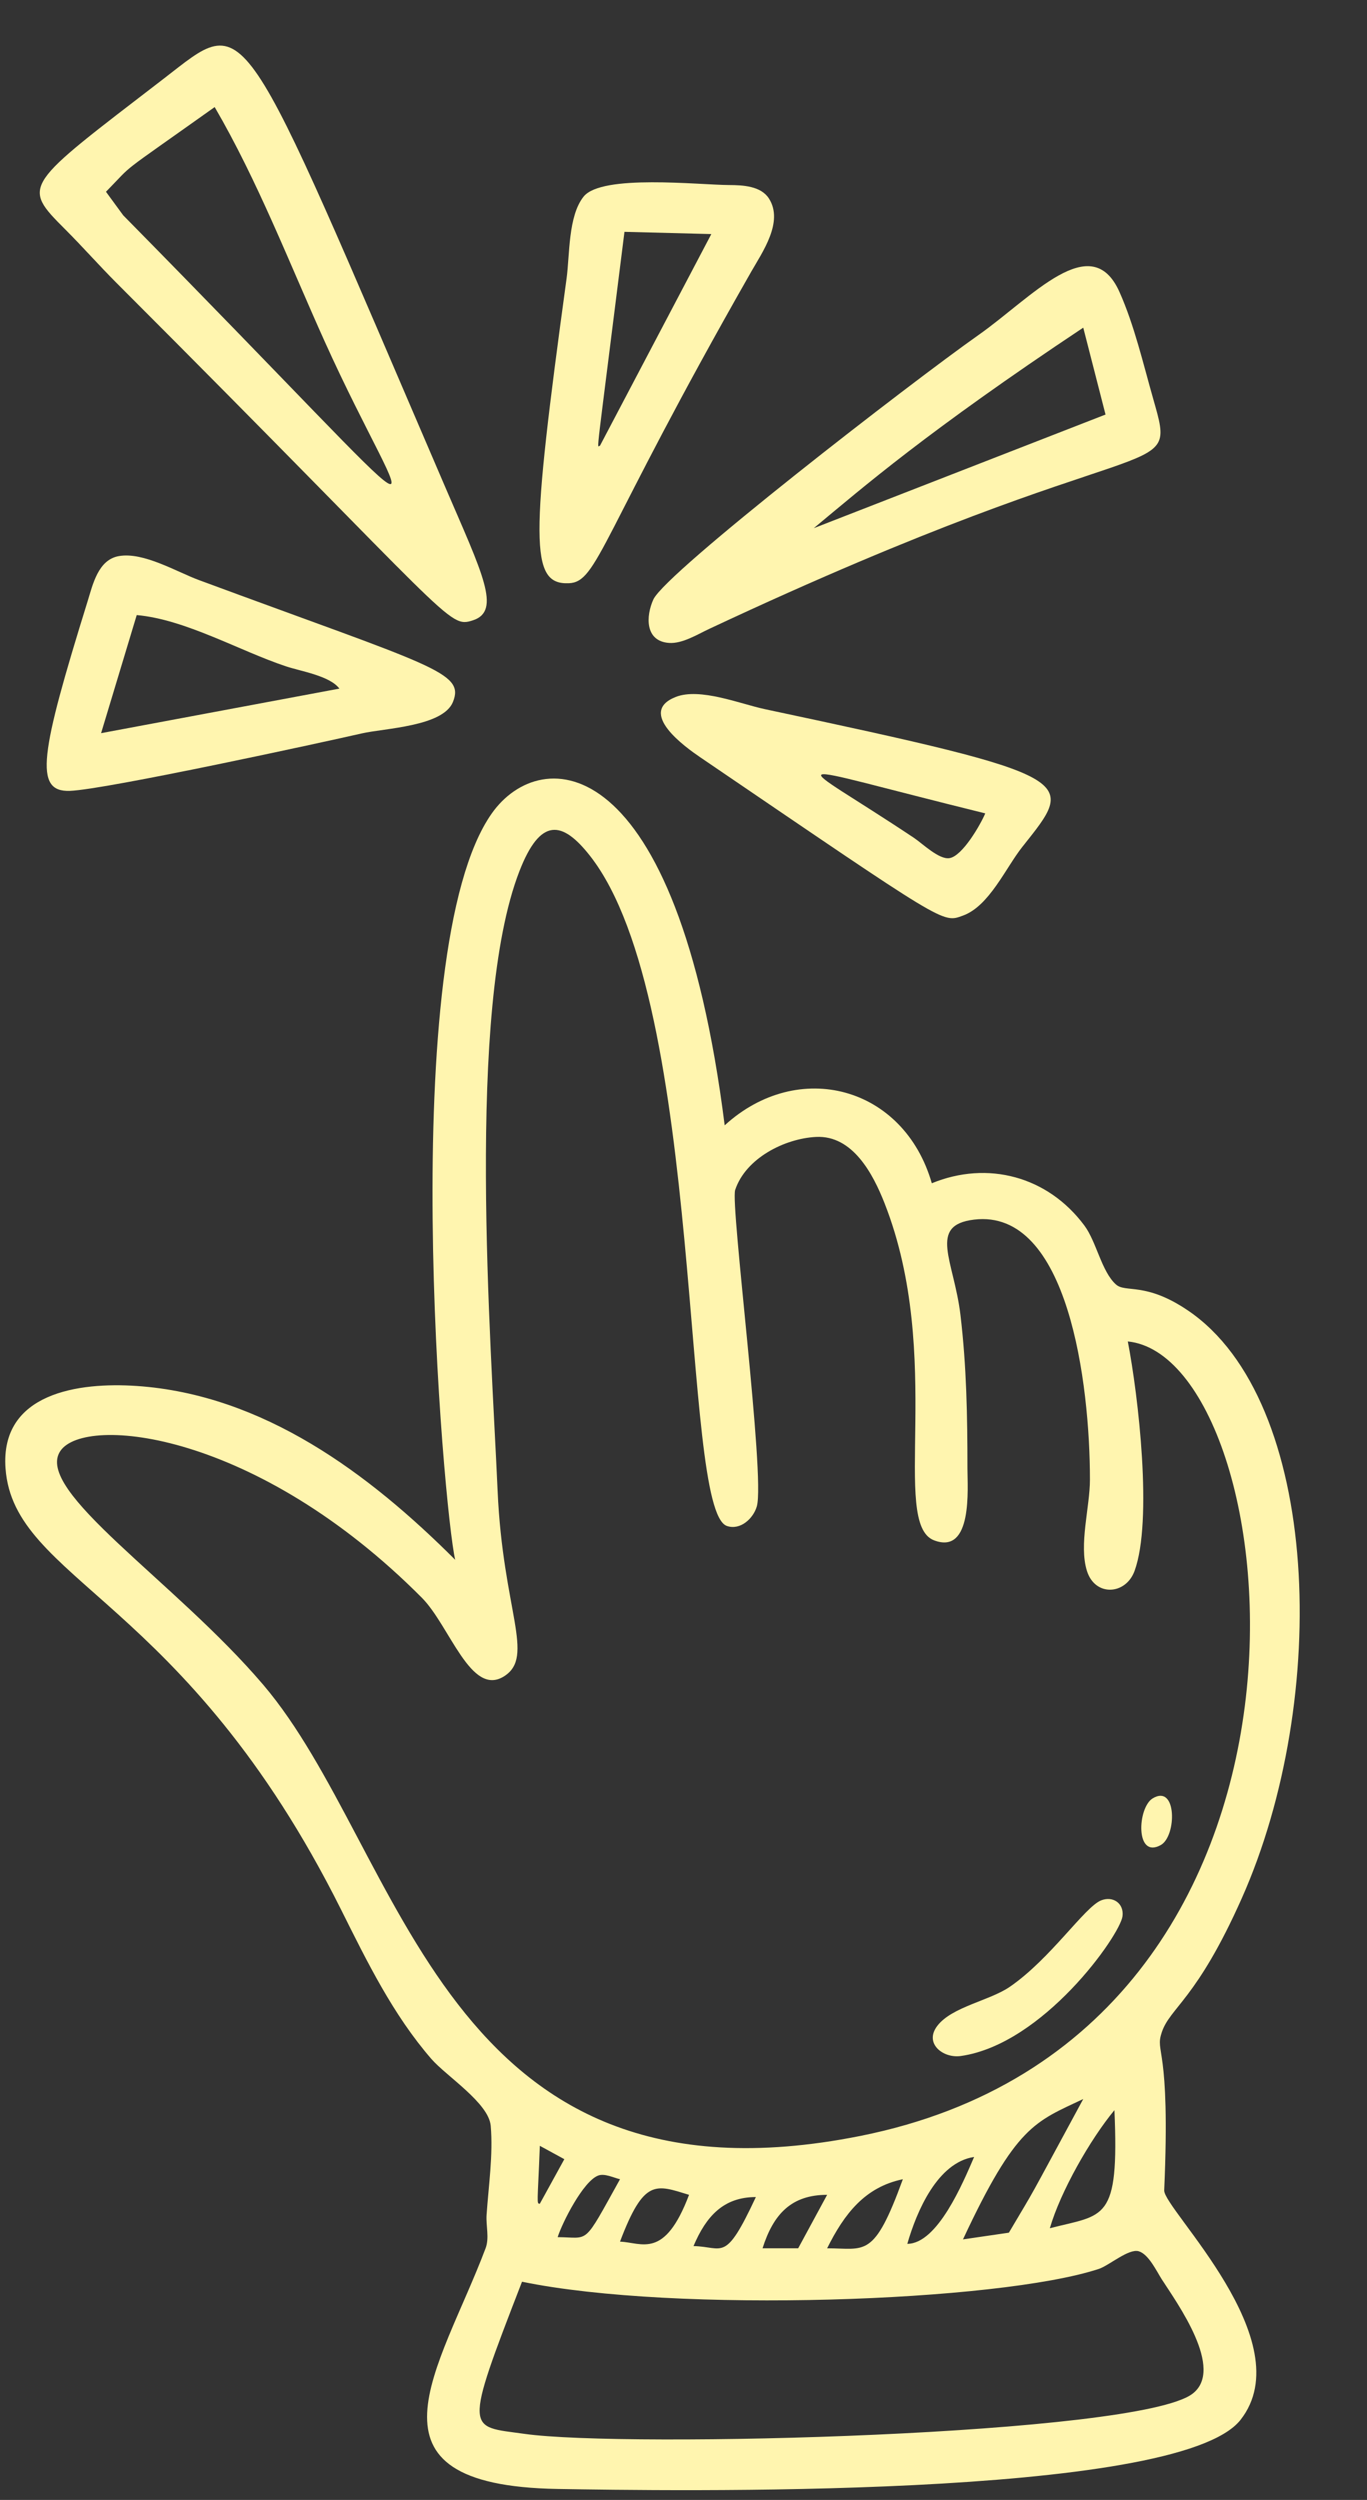
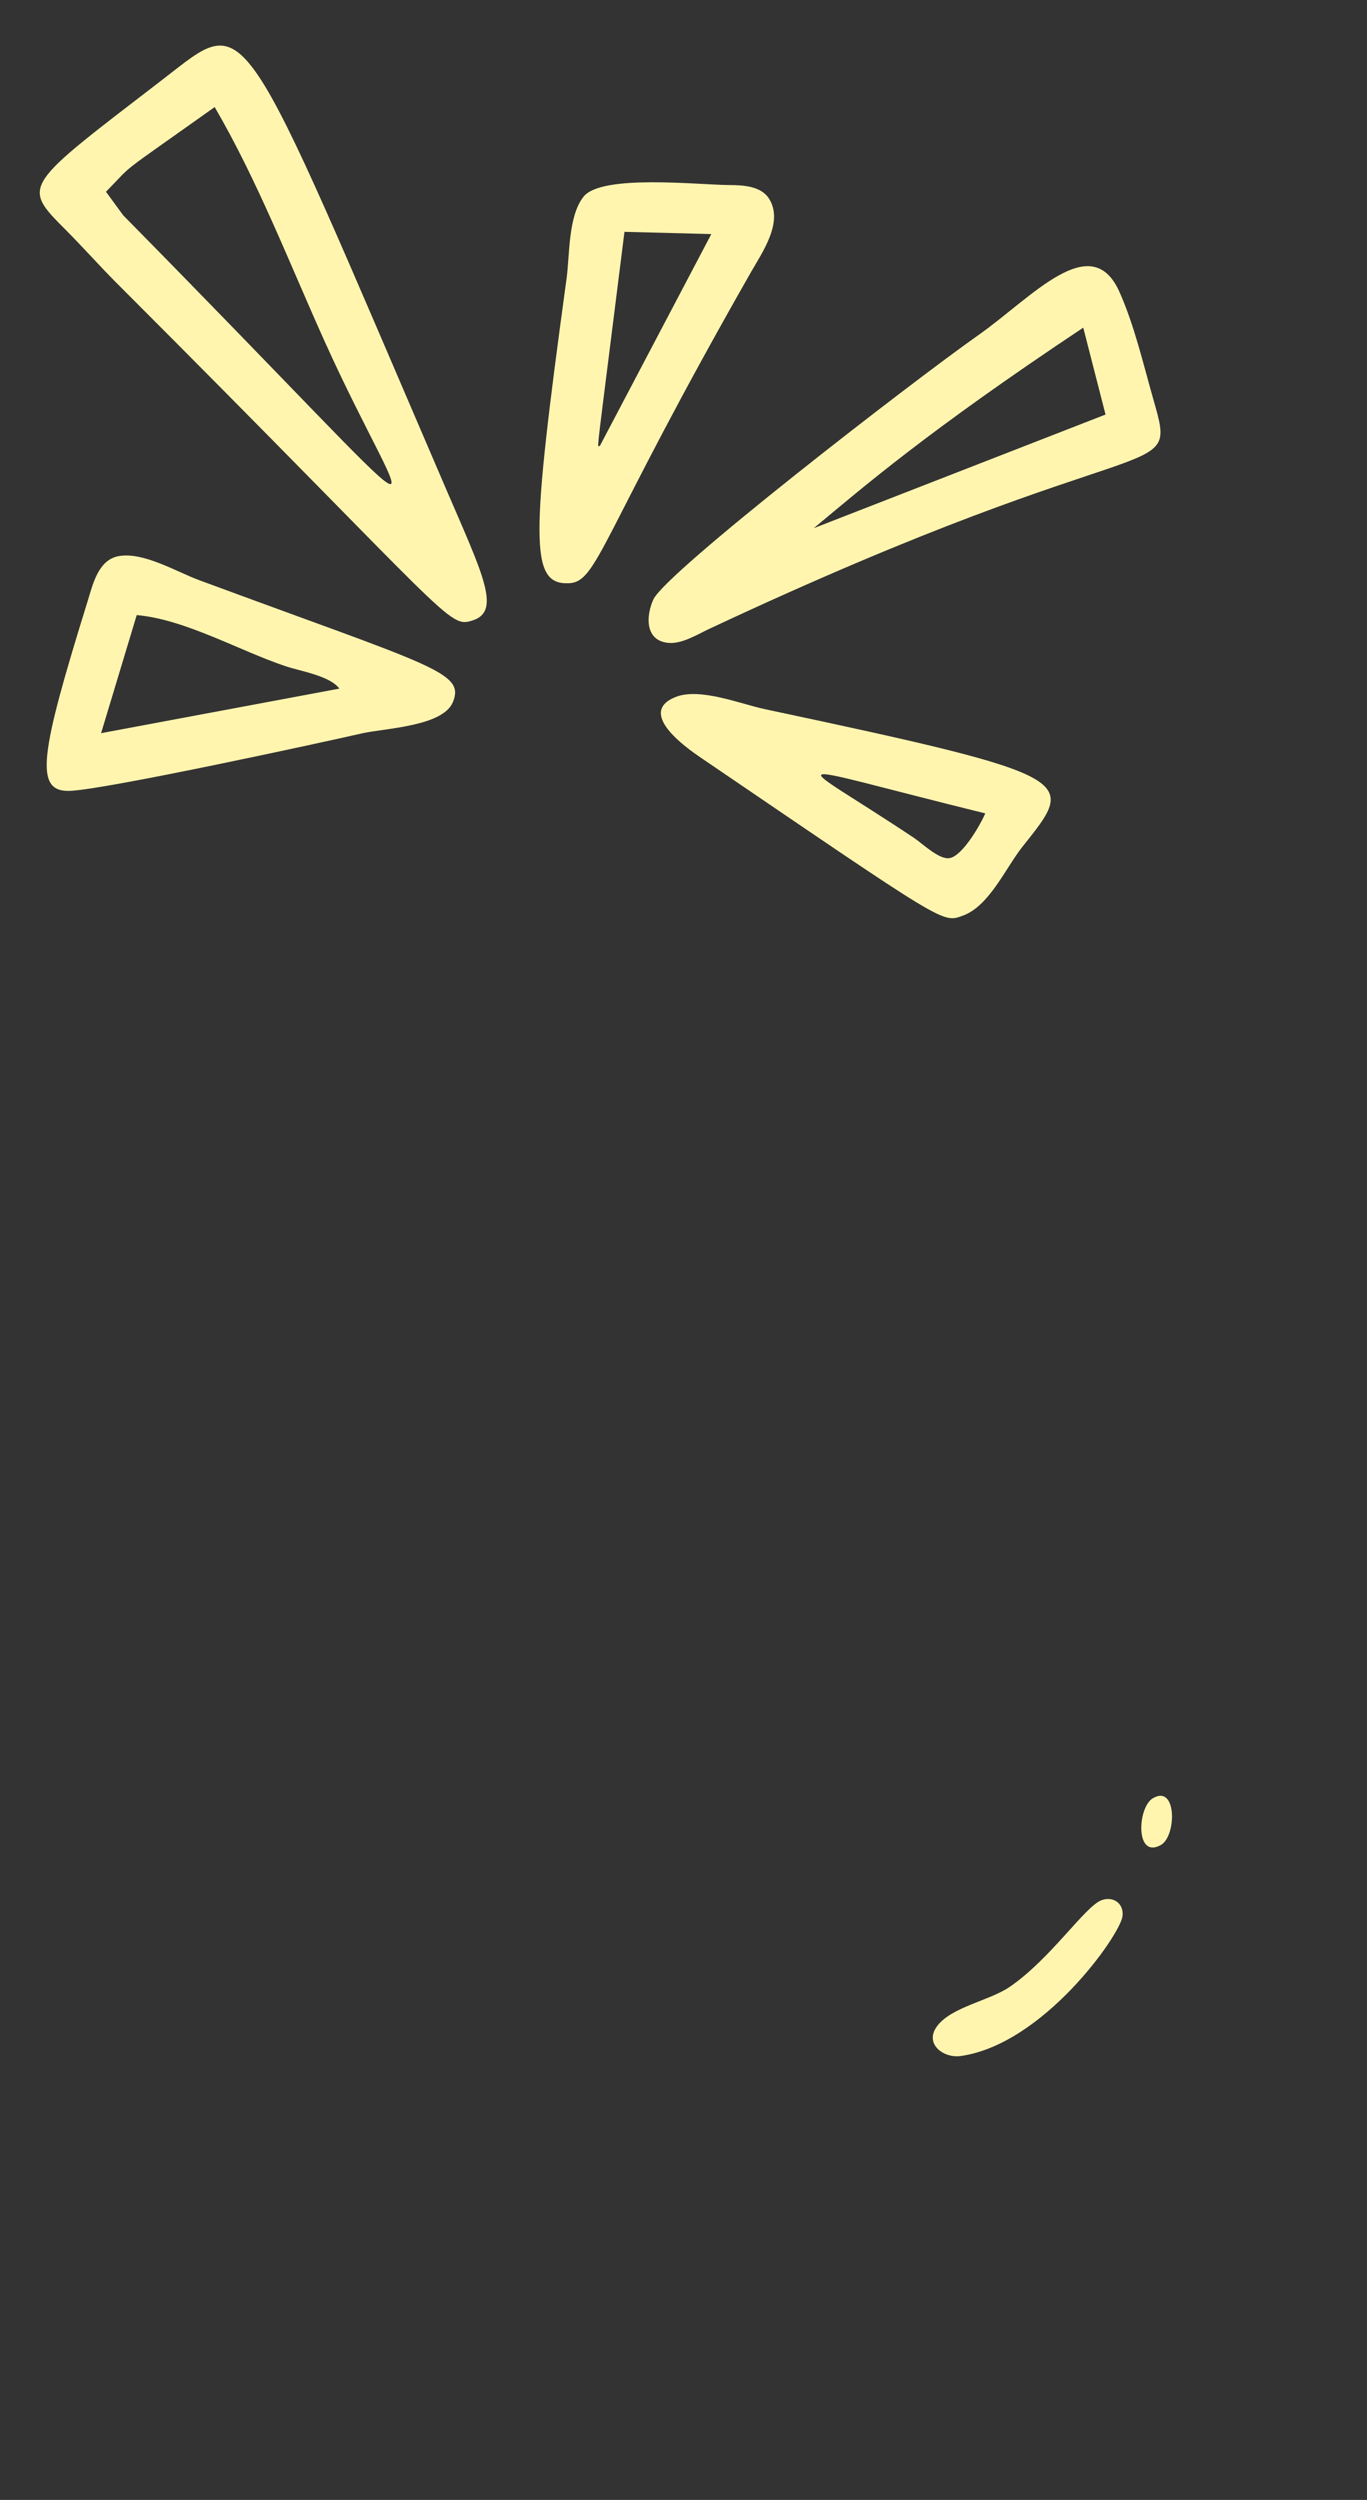
<svg xmlns="http://www.w3.org/2000/svg" fill="#000000" height="2045.3" preserveAspectRatio="xMidYMid meet" version="1" viewBox="-4.3 -37.3 1118.9 2045.3" width="1118.9" zoomAndPan="magnify">
  <rect x="-4.3" y="-37.3" width="1118.9" height="2045.3" fill="#333333" stroke="none" />
  <g fill="#fff5af" id="change1_1">
    <path d="m530.472,453.162c-6.178,13.604-6.974,34.123,12.816,35.549,10.882.773,23.266-6.974,32.813-11.451,368.962-172.992,384.385-115.152,363.525-188.161-8.216-28.814-15.414-60.121-27.617-87.5-23.18-51.947-71.702,4.458-115.334,35.149-54.711,38.477-256.119,194.224-266.202,216.415Zm351.88-222.397l18.229,71.094-238.803,92.969c40.848-33.878,92.325-78.753,220.574-164.063Z" />
    <path d="m621.674,542.873c-19.881-4.226-53.046-17.798-72.883-9.969-32.106,12.658,8.193,41.289,20.018,49.333,202.563,137.768,198.037,135.744,215.105,129.542,21.569-7.849,35-39.148,48.615-56.272,43.85-55.243,50.41-57.079-210.855-112.633Zm151.145,121.92c-8.558,1.333-22.243-12.067-29.009-16.579-102.057-68.021-118.577-63.674,58.334-20.052-3.898,9.205-18.661,34.965-29.325,36.631Z" />
    <path d="m610.461,185.192c9.251-16.202,26.764-40.868,14.697-59.961-6.607-10.459-21.566-11.075-32.652-11.133-24.825-.112-104.279-9.091-119.118,9.456-12.749,15.916-11.302,47.694-13.955,67.107-29.506,215.478-30.213,250.447,1.823,249.207,23.94-.922,25.194-37.302,149.205-254.676Zm-123.684,142.188c-2.627,0-4.277,19.633,20.052-175.001l71.094,1.823-91.146,173.178Z" />
    <path d="m945.915,1472.133c12.92-7.35,13.195-49.994-6.642-38.18-12.658,7.531-14.504,50.187,6.642,38.18Z" />
    <path d="m782.091,1644.81c67.671-9.613,130.362-98.925,132.378-114.299,1.38-10.616-7.86-16.884-17.534-13.011-13.447,5.373-41.346,47.792-74.74,70.718-16.45,11.29-47.237,16.281-59.224,31.812-11.232,14.572,4.775,26.819,19.119,24.78Z" />
    <path d="m158.651,437.336c-18.493-6.834-45.436-23.196-65.625-19.676-17.054,2.975-21.374,23.29-25.726,37.325-38.612,124.342-44.154,155.859-14.378,154.756,29.565-1.093,209.971-40.354,238.803-46.988,18.706-4.293,66.594-5.603,74.716-25.76,9.904-24.571-16.835-29.043-207.789-99.657Zm-80.209,125.201l29.167-96.615c39.841,3.509,84.05,29.237,122.136,41.927,12.293,4.101,35.842,7.703,43.75,18.229l-195.053,36.458Z" />
-     <path d="m274.874,1525.041c21.271,42.555,42.453,85.917,73.885,122.136,12.236,14.082,46.962,36.016,48.592,54.688,2.062,23.71-1.765,49.242-3.384,72.917-.604,9.025,2.415,18.743-.819,27.344-37.416,99.141-109.729,194.049,58.993,196.888,84.179,1.4,507.473,9.009,558.931-56.523,50.491-64.308-63.148-172.661-62.469-187.784,5.295-120.468-7.949-111.624-1.948-129.405,6.875-20.341,28.544-26.658,65.375-109.375,72.843-163.495,64.703-407.489-44.001-481.08-34.796-23.597-51.006-14.149-58.973-21.318-11.756-10.608-15.858-34.816-25.749-48.125-29.997-40.366-79.252-53.366-124.914-34.636-22.888-79.444-109.306-102.358-169.532-47.396-39.15-309.792-150.458-312.074-190.608-255.209-79.695,112.93-39.455,570.928-29.966,610.679-70.617-70.603-157.102-135.158-260.678-142.232-46.95-3.202-111.94,5.375-107.382,67.492,6.749,92.221,146.723,105.121,274.646,360.939Zm671.84,302.605c12.463,19.346,51.771,73.568,24.881,93.609-45.231,33.718-464.295,44.421-546.798,32.664-46.403-6.569-50.305.639-1.823-124.449,125.368,25.878,390.121,16.531,472.137-10.483,8.319-2.732,24.461-16.873,32.652-14.435,8.138,2.415,14.665,16.442,18.95,23.094Zm-494.572-34.636c3.83-12.019,20.894-45.742,33.153-50.391,5.265-2.007,12.682,1.788,17.889,2.995-30.728,55.279-24.449,47.505-51.042,47.396Zm107.553-34.636c-20.073,53.047-38.434,39.074-56.511,38.281,19.673-51.914,29.248-46.569,56.511-38.281Zm-122.136,7.292c-2.836,0-1.823-.004,0-47.396l20.052,10.938-20.052,36.458Zm125.782,34.636c10.392-24.564,24.689-40.104,51.042-40.104-25.404,54.364-26.317,40.603-51.042,40.104Zm85.677,1.823h-29.167c8.945-28.233,23.799-43.75,52.865-43.75l-23.698,43.75Zm85.677-56.511c-23.783,65.386-30.725,56.511-61.979,56.511,14.139-28.391,31.024-50.117,61.979-56.511Zm86.794,43.727l-37.575,5.492c43.564-93.255,58.994-96.172,98.438-114.844-49.777,91.875-36.466,68.077-60.863,109.353Zm86.384-100.238c3.988,91.91-8.233,85.076-52.865,96.615,8.625-29.849,33.028-72.689,52.865-96.615Zm-169.532,109.375c7.715-26.775,24.779-66.616,54.688-71.094-9.08,21.079-29.896,71.004-54.688,71.094ZM45.162,1149.715c20.382-29.677,160.417-15.892,295.781,120.117,22.959,23.064,40.128,81.649,67.424,64.269,25.466-16.191-1.072-53.845-5.375-151.77-5.357-122.288-26.097-393.578,17.818-506.773,17.183-44.351,35.084-41.522,57.73-12.76,95.043,120.738,73.88,535.235,112.144,548.359,10.925,3.736,21.592-6.005,24.486-16.065,6.977-24.322-21.746-246.761-17.728-258.855,8.613-25.964,40.469-42.052,66.159-43.362,30.091-1.549,46.768,30.465,56.133,54.299,49.244,125.265,4.394,261.997,40.493,275.729,31.844,12.125,27.332-42.794,27.332-58.801,0-42.292-.718-83.773-5.752-125.782-5.31-44.319-26.861-73.26,11.221-77.805,77.137-9.22,94.792,134.392,94.792,212.701,0,22.424-9.17,53.367-2.451,74.74,6.645,21.169,31.777,19.723,38.968,0,14.977-41.109,3.07-143.412-5.527-187.761,132.373,13.274,195.78,567.079-218.751,649.965-343.041,68.594-373.121-233.279-489.034-369.235-72.499-85.031-188.102-158.818-165.863-191.211Z" />
    <path d="m382.804,470.207c23.543-7.655,7.611-38.644-22.322-108.192C188.691-37.302,200.066-27.078,129.484,27.237,14.847,115.426,12.707,113.995,49.275,150.557c14.309,14.309,27.629,29.453,41.927,43.75,276.718,276.724,271.045,282.563,291.601,275.901ZM96.533,138.846l-14.093-19.256c24.81-25.268,5.842-10.215,88.972-69.295,35.16,60.238,61.237,127.856,89.883,191.407,70.28,155.913,121.486,187.708-164.761-102.856Z" />
  </g>
</svg>